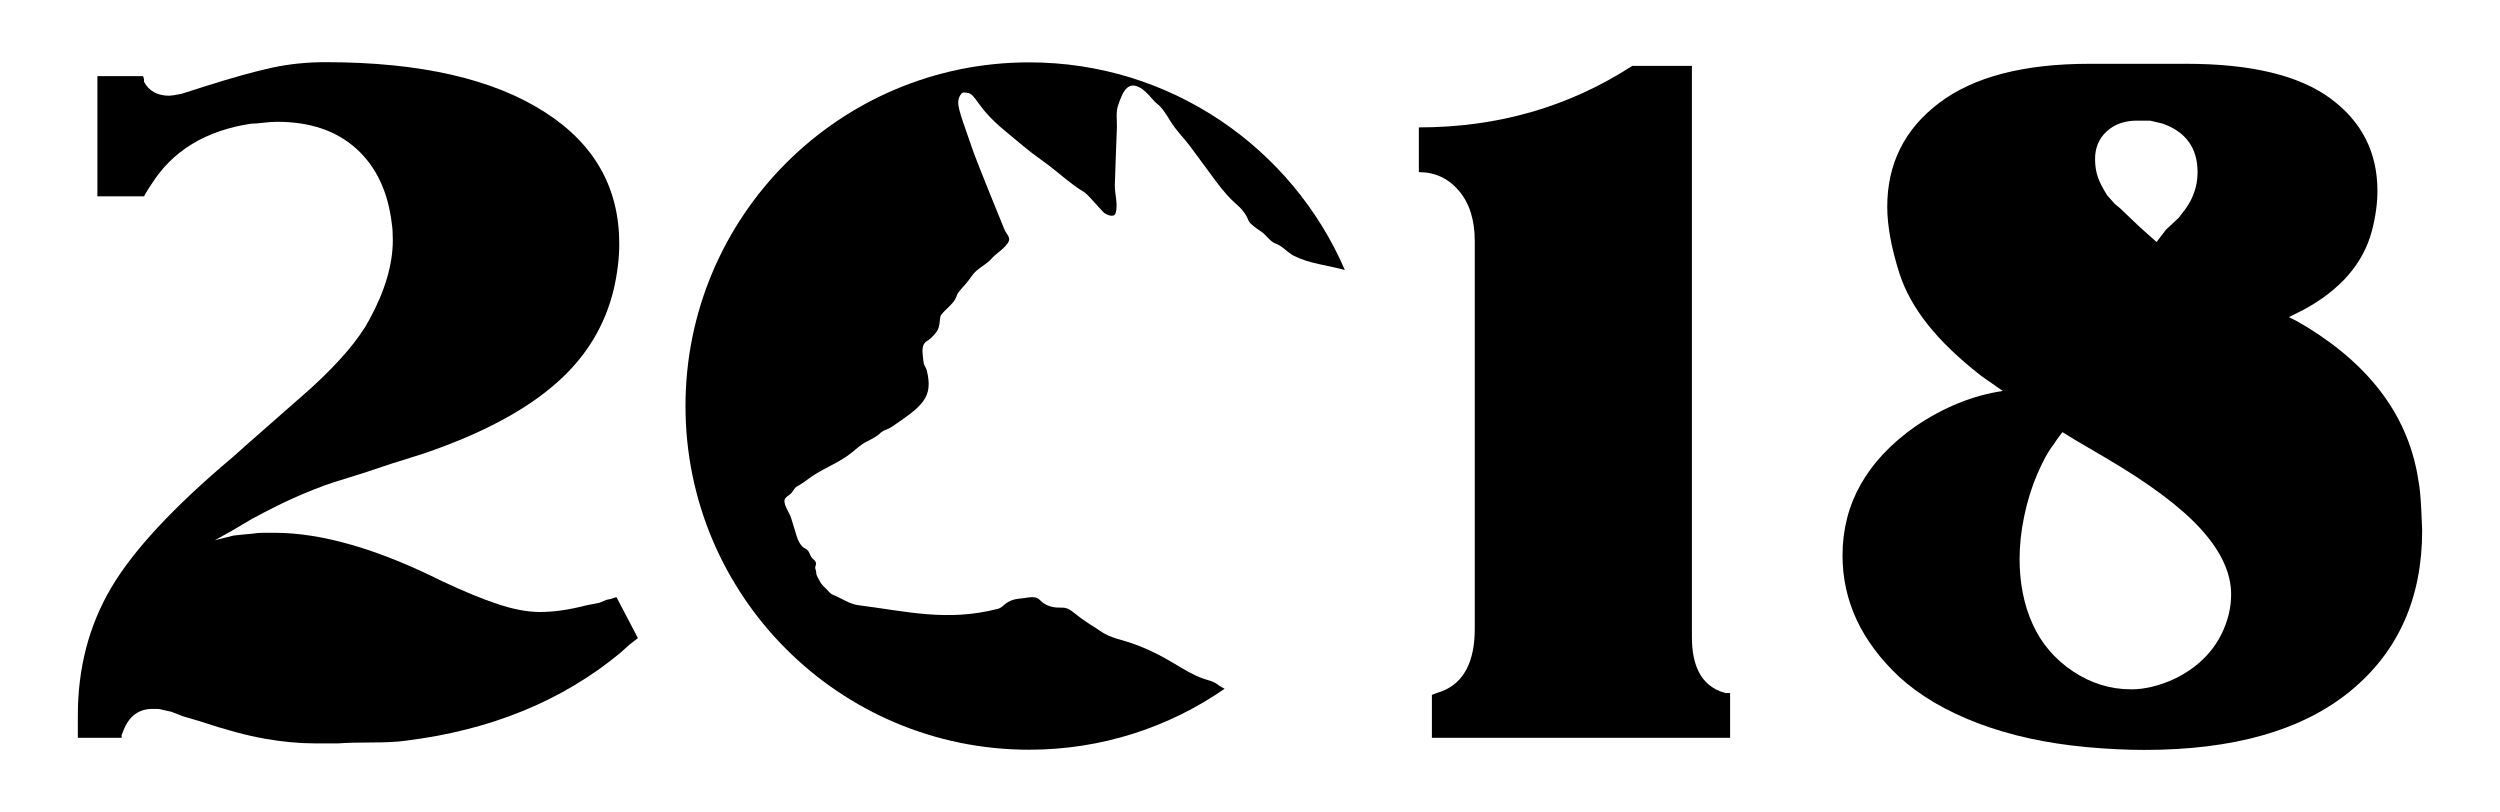
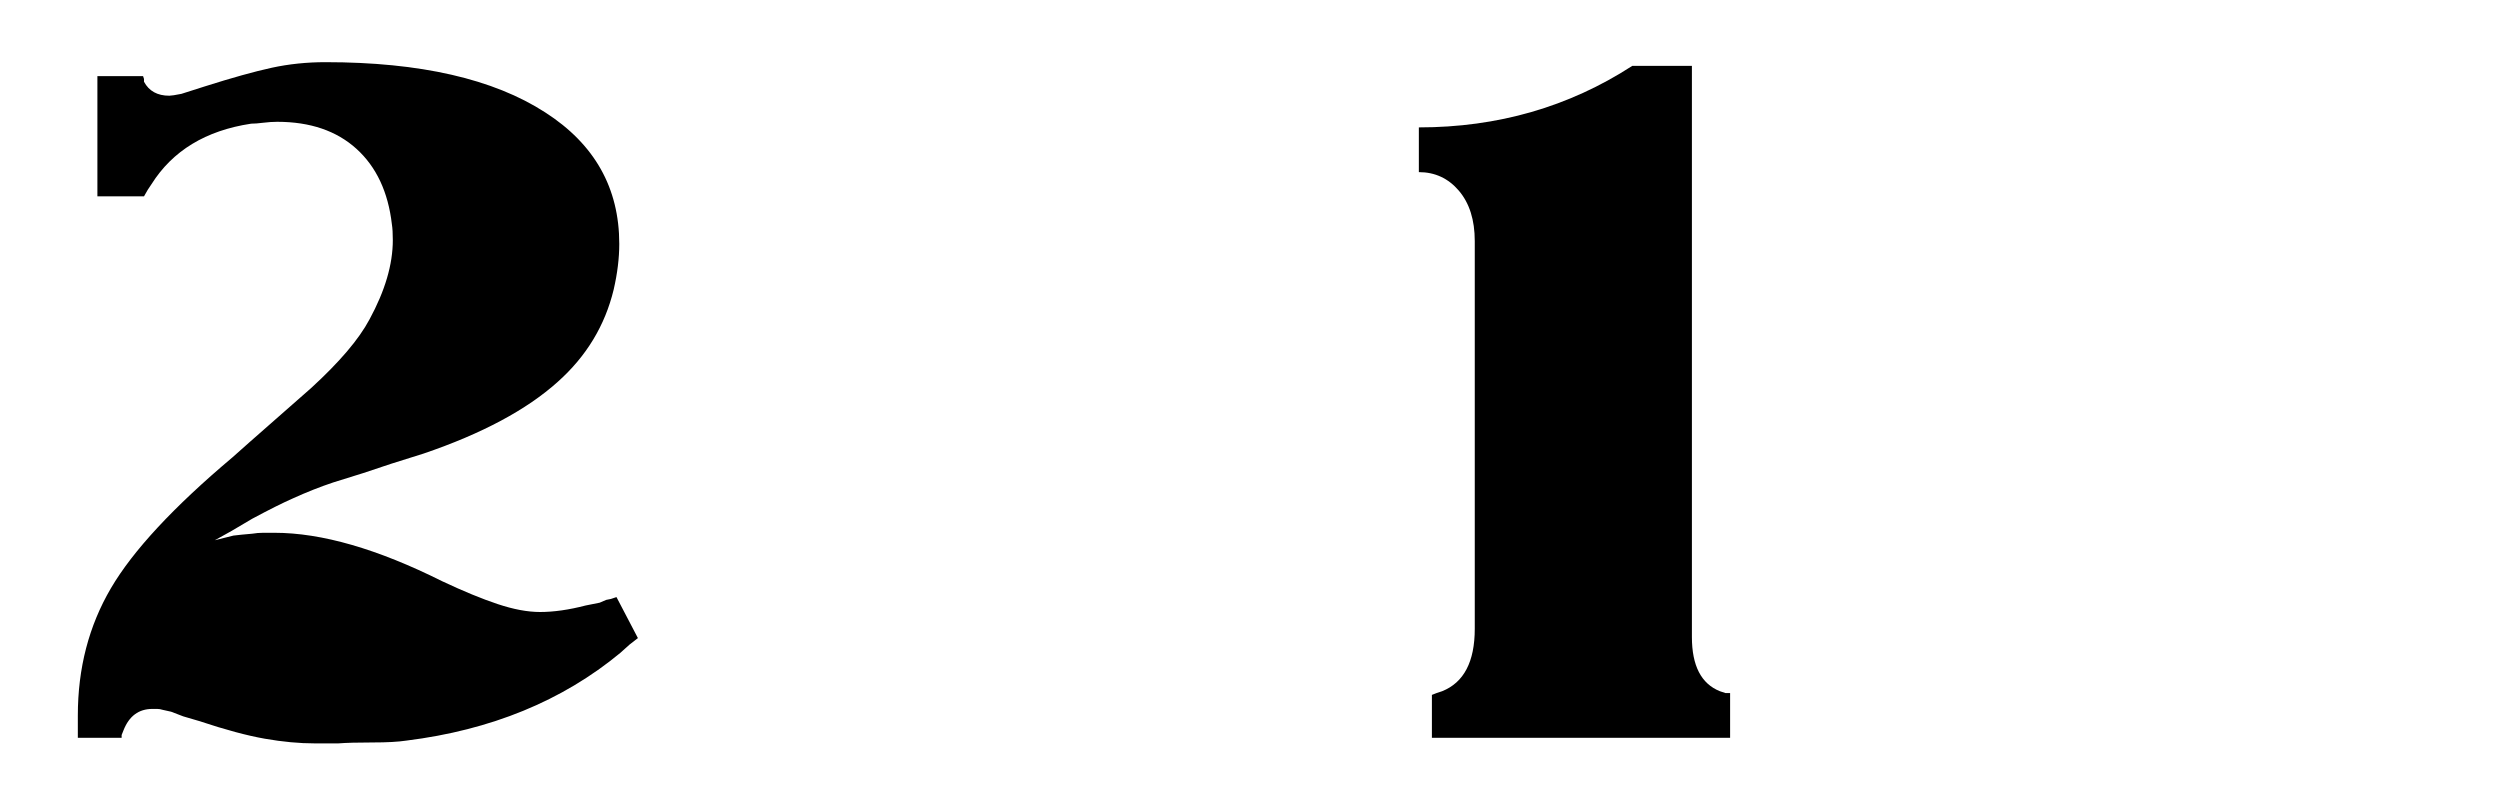
<svg xmlns="http://www.w3.org/2000/svg" version="1.1" id="Layer_1" x="0px" y="0px" viewBox="0 0 2666 866" enable-background="new 0 0 2666 866" xml:space="preserve">
  <g>
-     <path d="M1298.271,729.835c-4.642-3.612-9.611-4.203-15.164-6.173c-21.904-7.772-34.796-21.85-70.682-35.728   c-16.072-6.216-28.116-6.862-40.309-15.829c-5.818-4.279-11.691-6.564-26.545-18.45c-9.26-7.409-11.184-5.158-19.051-5.821   c-7.163-0.605-12.989-3.169-17.901-8.247c-4.731-4.892-13.865-1.822-19.619-1.398c-17.12,1.26-17.834,9.244-24.839,11.059   c-54.266,14.064-98.308,2.494-148.691-3.84c-9.369-1.178-18.08-7.43-27.12-11.055c-3.157-1.266-5.041-4.17-7.382-6.465   c-2.425-2.378-4.585-4.312-6.319-7.299c-6.355-10.941-2.975-7.668-5.058-13.684c-0.857-2.476,0.891-4.267,0.533-6.555   c-0.437-2.792-3.661-4.155-5.064-6.434c-1.433-2.327-1.846-5.08-3.792-7.116c-1.875-1.964-4.388-2.291-6.172-4.447   c-5.306-6.412-5.699-12.083-11.748-30.896c-1.481-4.605-9.779-15.608-5.716-20.314c1.944-2.252,4.841-3.516,6.776-5.931   c1.875-2.342,2.983-5.125,5.761-6.607c6.492-3.464,12.149-8.439,18.432-12.391c12.981-8.165,27.28-13.629,39.409-23.325   c5.248-4.195,9.858-8.756,15.935-11.793c16.321-8.156,12.492-8.5,18.14-11.606c2.688-1.478,5.602-2.088,8.23-3.866   c33.813-22.873,45.109-31.614,37.976-60.726c-0.703-2.871-3.043-5.075-3.3-7.965c-0.529-5.95-3.169-16.1,1.124-21.224   c2.452-2.927,5.128-2.102,12.378-11.595c5.402-7.074,2.248-14.851,5.654-19.018c4.308-5.269,10.052-9.196,13.828-14.999   c4.227-6.495-0.988-3.436,11.323-16.671c4.421-4.753,7.06-10.294,11.98-14.68c5.125-4.567,11.519-7.654,16.05-12.861   c4.311-4.954,10.117-8.373,14.603-13.205c8.259-8.897,2.485-10.403-0.839-18.011c-0.753-1.724-29.278-71.576-33.965-85.281   c-14.364-41.993-19.072-50.104-12.121-59.212c1.726-2.261,3.81-1.485,6.321-1.202c9.746,1.098,9.169,14.875,40.099,40.34   c12.946,10.659,25.606,21.805,39.342,31.445c11.685,8.202,22.29,17.754,33.767,26.349c16.053,12.022,6.535,0.702,31.889,28.973   c2.214,2.468,11.205,6.686,13.052,1.653c3.304-9.003-0.887-20.877-0.62-30.429c0.564-20.243,1.447-40.457,2.198-60.69   c0.28-7.527-1.271-16.203,1.047-23.488c5.473-17.2,11.593-28.233,26.235-17.922c4.876,3.433,8.535,8.371,12.603,12.697   c4.271,4.541,6.608,3.524,17.059,21.109c5.833,9.812,14.469,17.981,21.323,27.263c8.905,12.06,17.809,24.121,26.714,36.181   c19.328,26.179,23.994,24.071,31.615,35.432c5.904,8.802-0.058,7.323,17.71,19.411c5.31,3.613,9.073,10.484,15.188,12.57   c6.974,2.379,12.701,9.688,19.491,13.062c16.901,8.398,36.078,9.972,54.113,14.967C1377.942,157.659,1248.372,66.5,1097.505,66.5   c-202.412,0-366.5,164.088-366.5,366.5s164.088,366.5,366.5,366.5c77.432,0,149.255-24.013,208.429-64.998   C1303.336,733.161,1300.756,731.769,1298.271,729.835z" />
    <g>
      <path d="M83,786.791v-23.852c0-50.342,11.755-95.56,35.281-135.652c23.509-40.079,66.739-86.616,129.689-139.629l17.889-15.9    l65.589-57.64c30.466-27.826,51.337-52.33,62.61-73.541c16.553-30.466,24.845-58.634,24.845-84.472    c0-7.283-0.341-12.92-0.993-16.895c-3.976-34.441-16.568-61.274-37.765-80.497c-21.212-19.208-49.364-28.82-84.473-28.82    c-4.642,0-9.611,0.342-14.906,0.994c-5.31,0.667-9.613,0.994-12.92,0.994c-48.369,7.298-83.82,28.819-106.335,64.596l-3.976,5.963    l-3.974,6.957h-49.69v-128.2h48.712l0.978,2.981v2.981c5.31,9.938,14.301,14.907,26.94,14.907c1.988,0,6.32-0.652,12.967-1.988    l24.937-7.95c29.255-9.271,53.044-15.901,71.337-19.876c18.291-3.975,37.407-5.963,57.375-5.963    c101.089,0,179.241,17.888,234.458,53.665c52.547,33.789,78.82,80.497,78.82,140.125c0,15.249-1.986,31.475-5.963,48.697    c-9.285,38.432-29.16,71.227-59.627,98.385c-33.137,29.814-80.84,55.326-143.107,76.522l-34.784,10.932l-29.814,9.939    L355.3,514.49c-13.913,4.643-28.167,10.28-42.734,16.894c-10.604,4.643-25.186,11.927-43.726,21.864l-21.864,12.92l-17.889,9.939    l19.876-4.969l8.945-0.993l10.932-0.995c3.974-0.652,7.949-0.993,11.925-0.993c5.295,0,9.27,0,11.925,0    c50.342,0,109.97,17.235,178.883,51.678c22.516,10.604,42.237,18.726,59.131,24.347c16.894,5.636,31.957,8.446,45.218,8.446    c14.565,0,30.807-2.312,48.695-6.956l14.908-2.981l6.956-2.981l4.969-0.995l5.963-1.986l22.859,43.726l-8.961,6.957l-9.954,8.944    c-61.739,51.026-137.732,82.159-227.998,93.417c-8.633,1.319-20.744,1.988-36.335,1.988c-15.605,0-27.719,0.326-36.336,0.993    c-11.288,0-19.58,0-24.892,0c-16.599,0-34.363-1.662-53.276-4.969c-18.913-3.307-42.314-9.596-70.172-18.881l-16.925-4.969    l-12.95-4.969l-8.961-1.988c-1.986-0.652-3.99-0.993-5.978-0.993c-2.655,0-4.317,0-4.969,0c-14.612,0-24.907,7.625-30.87,22.857    l-1.988,4.969v2.981H83z" />
      <path d="M1513.062,183.557v-47.703c84.13,0,160.001-21.863,227.578-65.59h63.603v609.104c0,30.528,9.939,49.782,29.814,57.733    l5.963,1.988h4.969v47.702h-318.014V741.03l4.969-1.941l5.963-1.988c23.183-9.27,34.782-31.459,34.782-66.584V257.098    c0-22.516-5.636-40.404-16.894-53.665C1544.522,190.188,1530.283,183.557,1513.062,183.557z" />
-       <path d="M2135.792,416.928l-22.858-15.947c-23.85-18.603-42.904-36.879-57.143-54.83c-14.254-17.951-24.348-36.227-30.31-54.83    c-8.618-27.236-12.92-50.838-12.92-70.777c0-45.854,18.385-82.733,55.156-110.652c36.77-27.904,90.264-41.864,160.497-41.864    c5.963,0,14.737,0,26.335,0c11.584,0,20.032,0,25.342,0c8.603,0,17.22,0,25.838,0c11.927,0,20.529,0,25.84,0    c68.896,0,120.077,12.298,153.541,36.894c33.448,24.597,50.186,57.485,50.186,98.681c0,13.292-1.986,27.577-5.962,42.857    c-9.285,34.566-33.463,62.469-72.547,83.743l-15.901,7.966l7.95,3.991l11.925,6.972c68.898,42.547,108.325,97.035,118.262,163.481    c1.321,6.645,2.314,16.785,2.981,30.417c0.652,13.634,0.995,21.104,0.995,22.423c0,72.439-25.514,129.597-76.523,171.461    c-51.026,41.864-124.224,62.796-219.629,62.796c-19.224,0-39.751-1.01-61.615-2.998c-43.075-3.99-81.662-12.453-115.776-25.403    c-34.131-12.95-62.112-29.411-83.976-49.349c-40.42-37.872-60.622-81.072-60.622-129.597c0-55.156,25.838-101.01,77.516-137.563    C2072.842,434.211,2103.99,421.587,2135.792,416.928z M2193.433,468.777l-3.976,5.963c-5.311,6.63-10.932,16.894-16.894,30.807    c-5.963,13.913-10.606,28.821-13.913,44.72c-3.323,15.901-4.969,31.15-4.969,45.715c0,25.838,4.628,49.038,13.913,69.565    c9.27,20.544,23.51,37.267,42.734,50.187c19.208,12.918,40.077,19.378,62.608,19.378c7.283,0,14.908-0.993,22.858-2.981    c15.9-3.974,30.31-10.76,43.23-20.373c12.918-9.596,22.857-21.366,29.814-35.279c6.956-13.913,10.434-28.152,10.434-42.732    c0-22.516-10.606-45.544-31.802-69.07c-21.21-23.509-55-48.851-101.366-76.025l-33.79-19.876l-12.918-7.951L2193.433,468.777z     M2309.706,245.048l13.913-13.043l2.981-4.022c11.258-13.369,16.895-28.09,16.895-44.146c0-26.088-12.594-43.479-37.765-52.174    l-12.918-3.012c-2.655,0-4.969,0-6.957,0c-3.323,0-5.636,0-6.956,0c-13.261,0-24.023,3.82-32.3,11.46    c-8.292,7.64-12.422,17.422-12.422,29.364c0,7.298,0.995,13.773,2.981,19.41c1.988,5.652,5.295,12.127,9.938,19.425l7.951,8.96    l5.962,4.984l20.871,19.907l17.887,15.932L2309.706,245.048z" />
    </g>
  </g>
</svg>